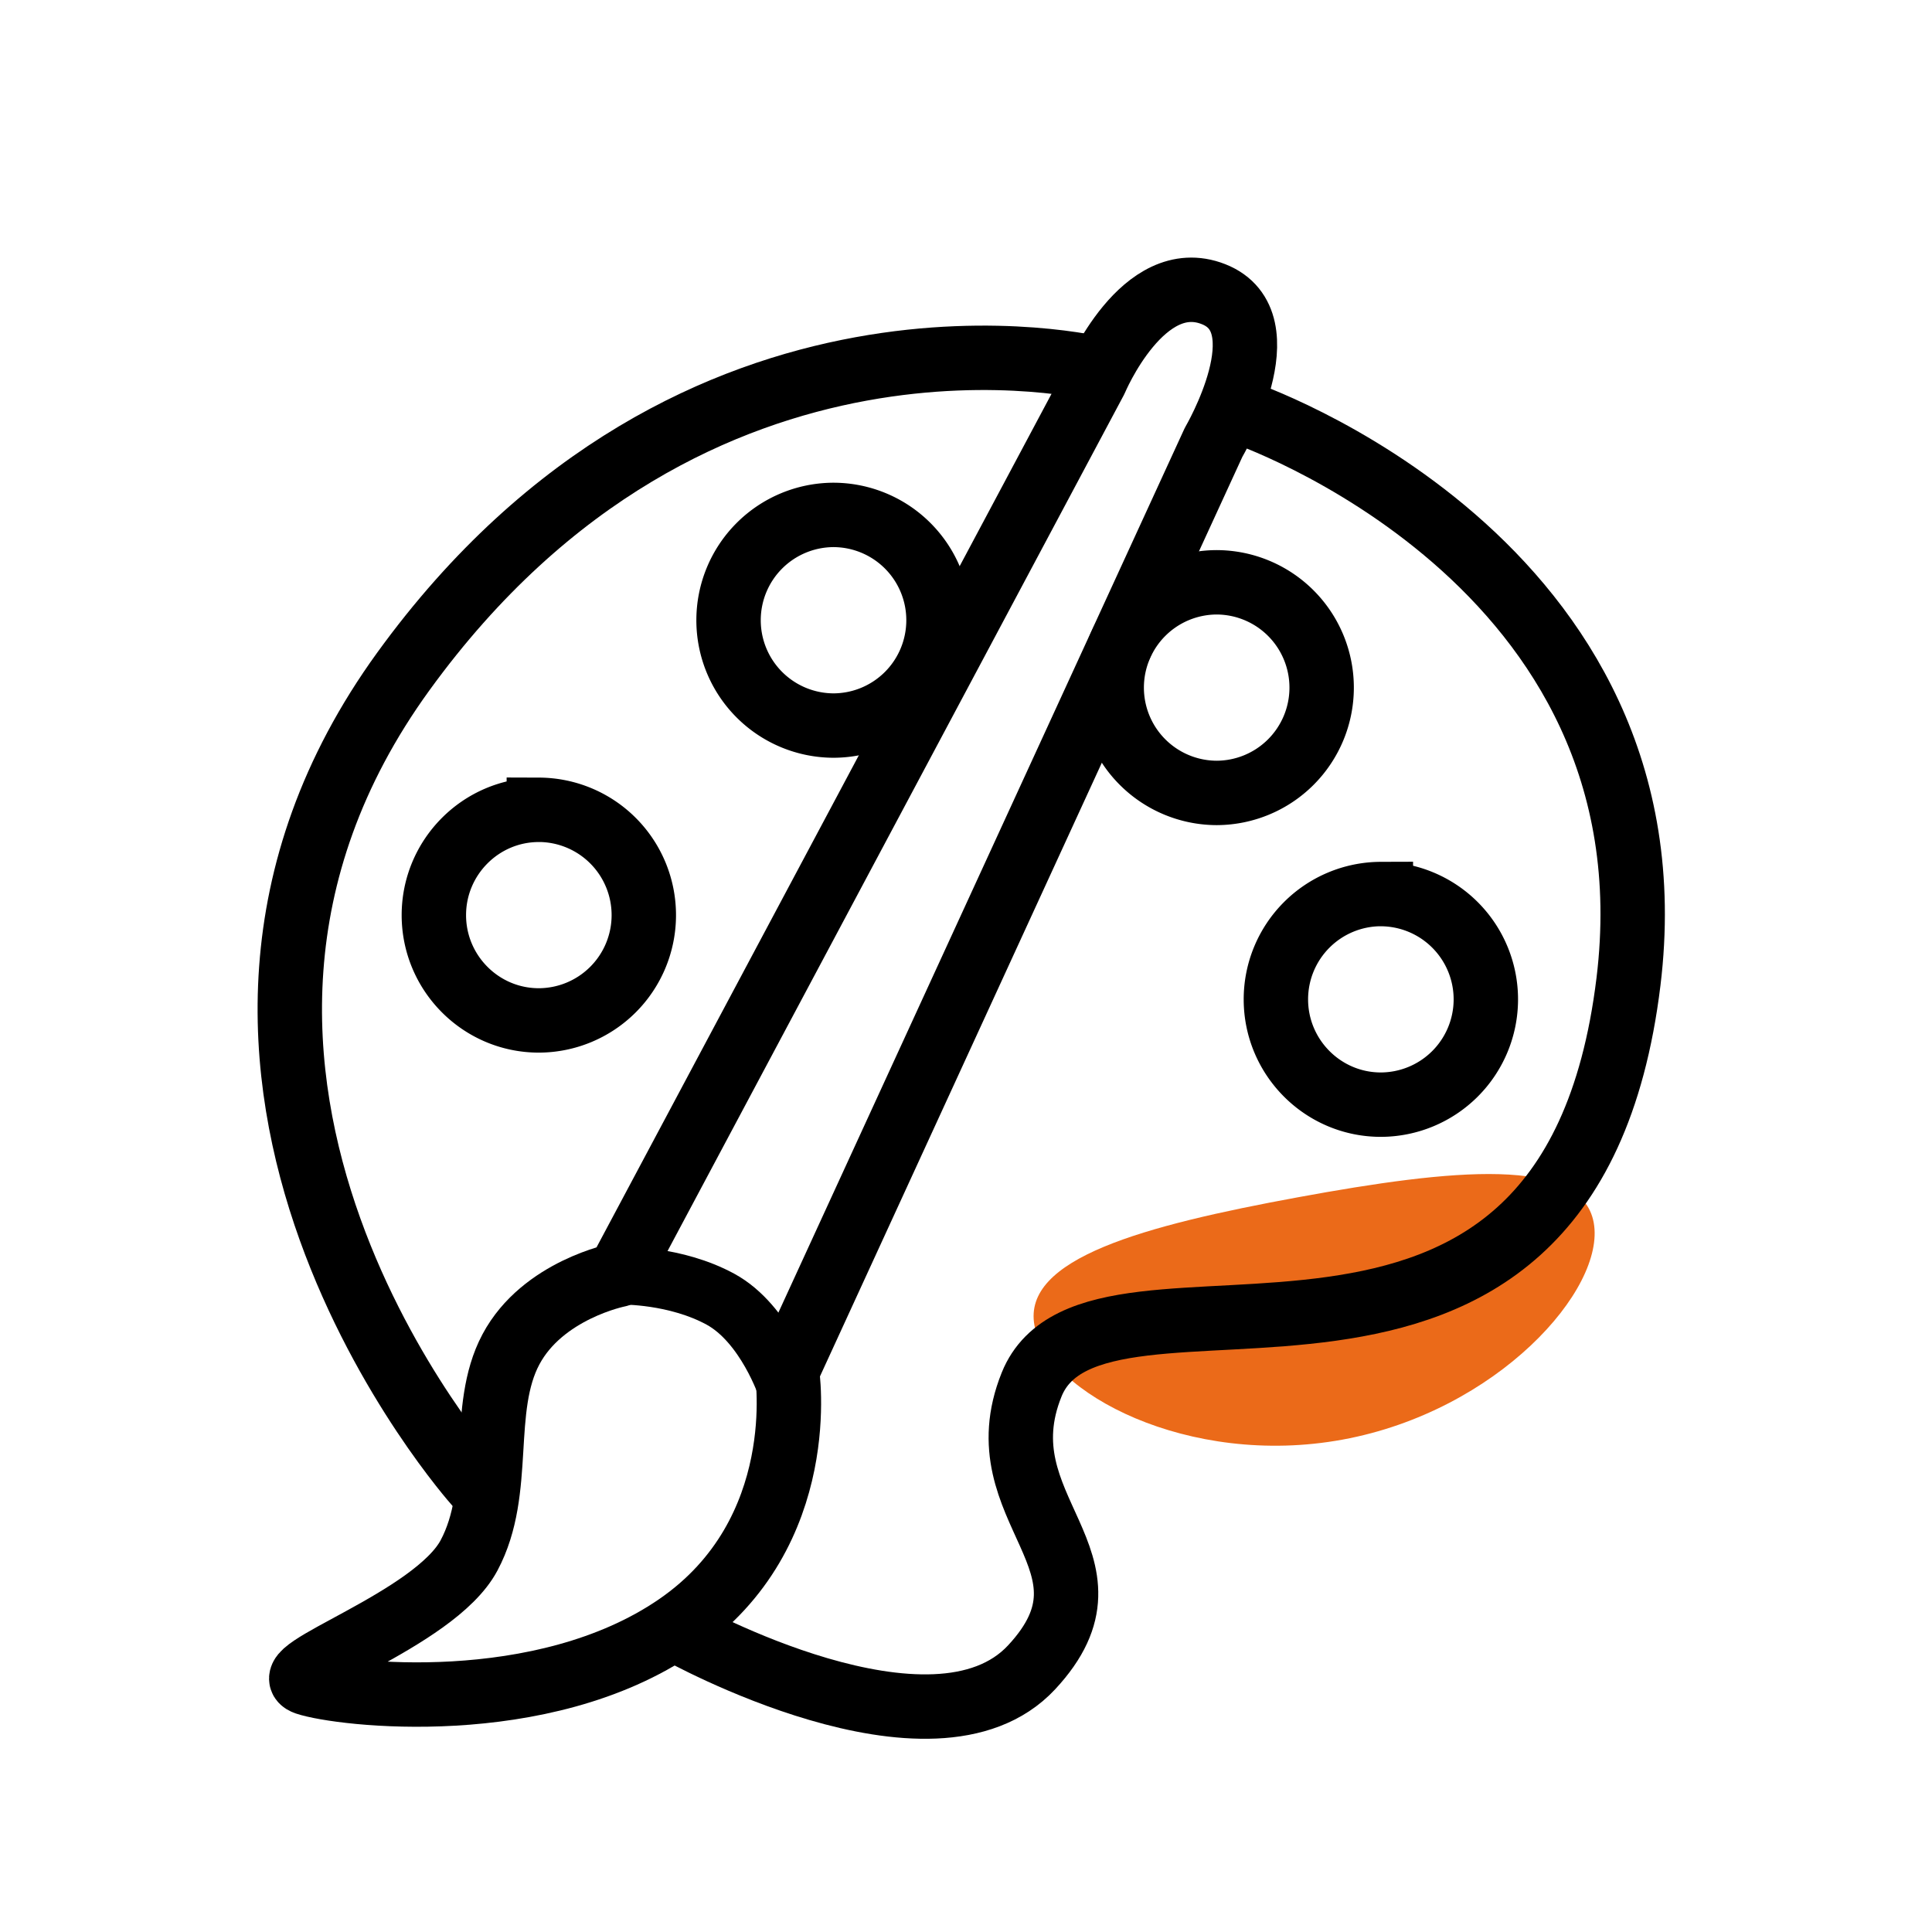
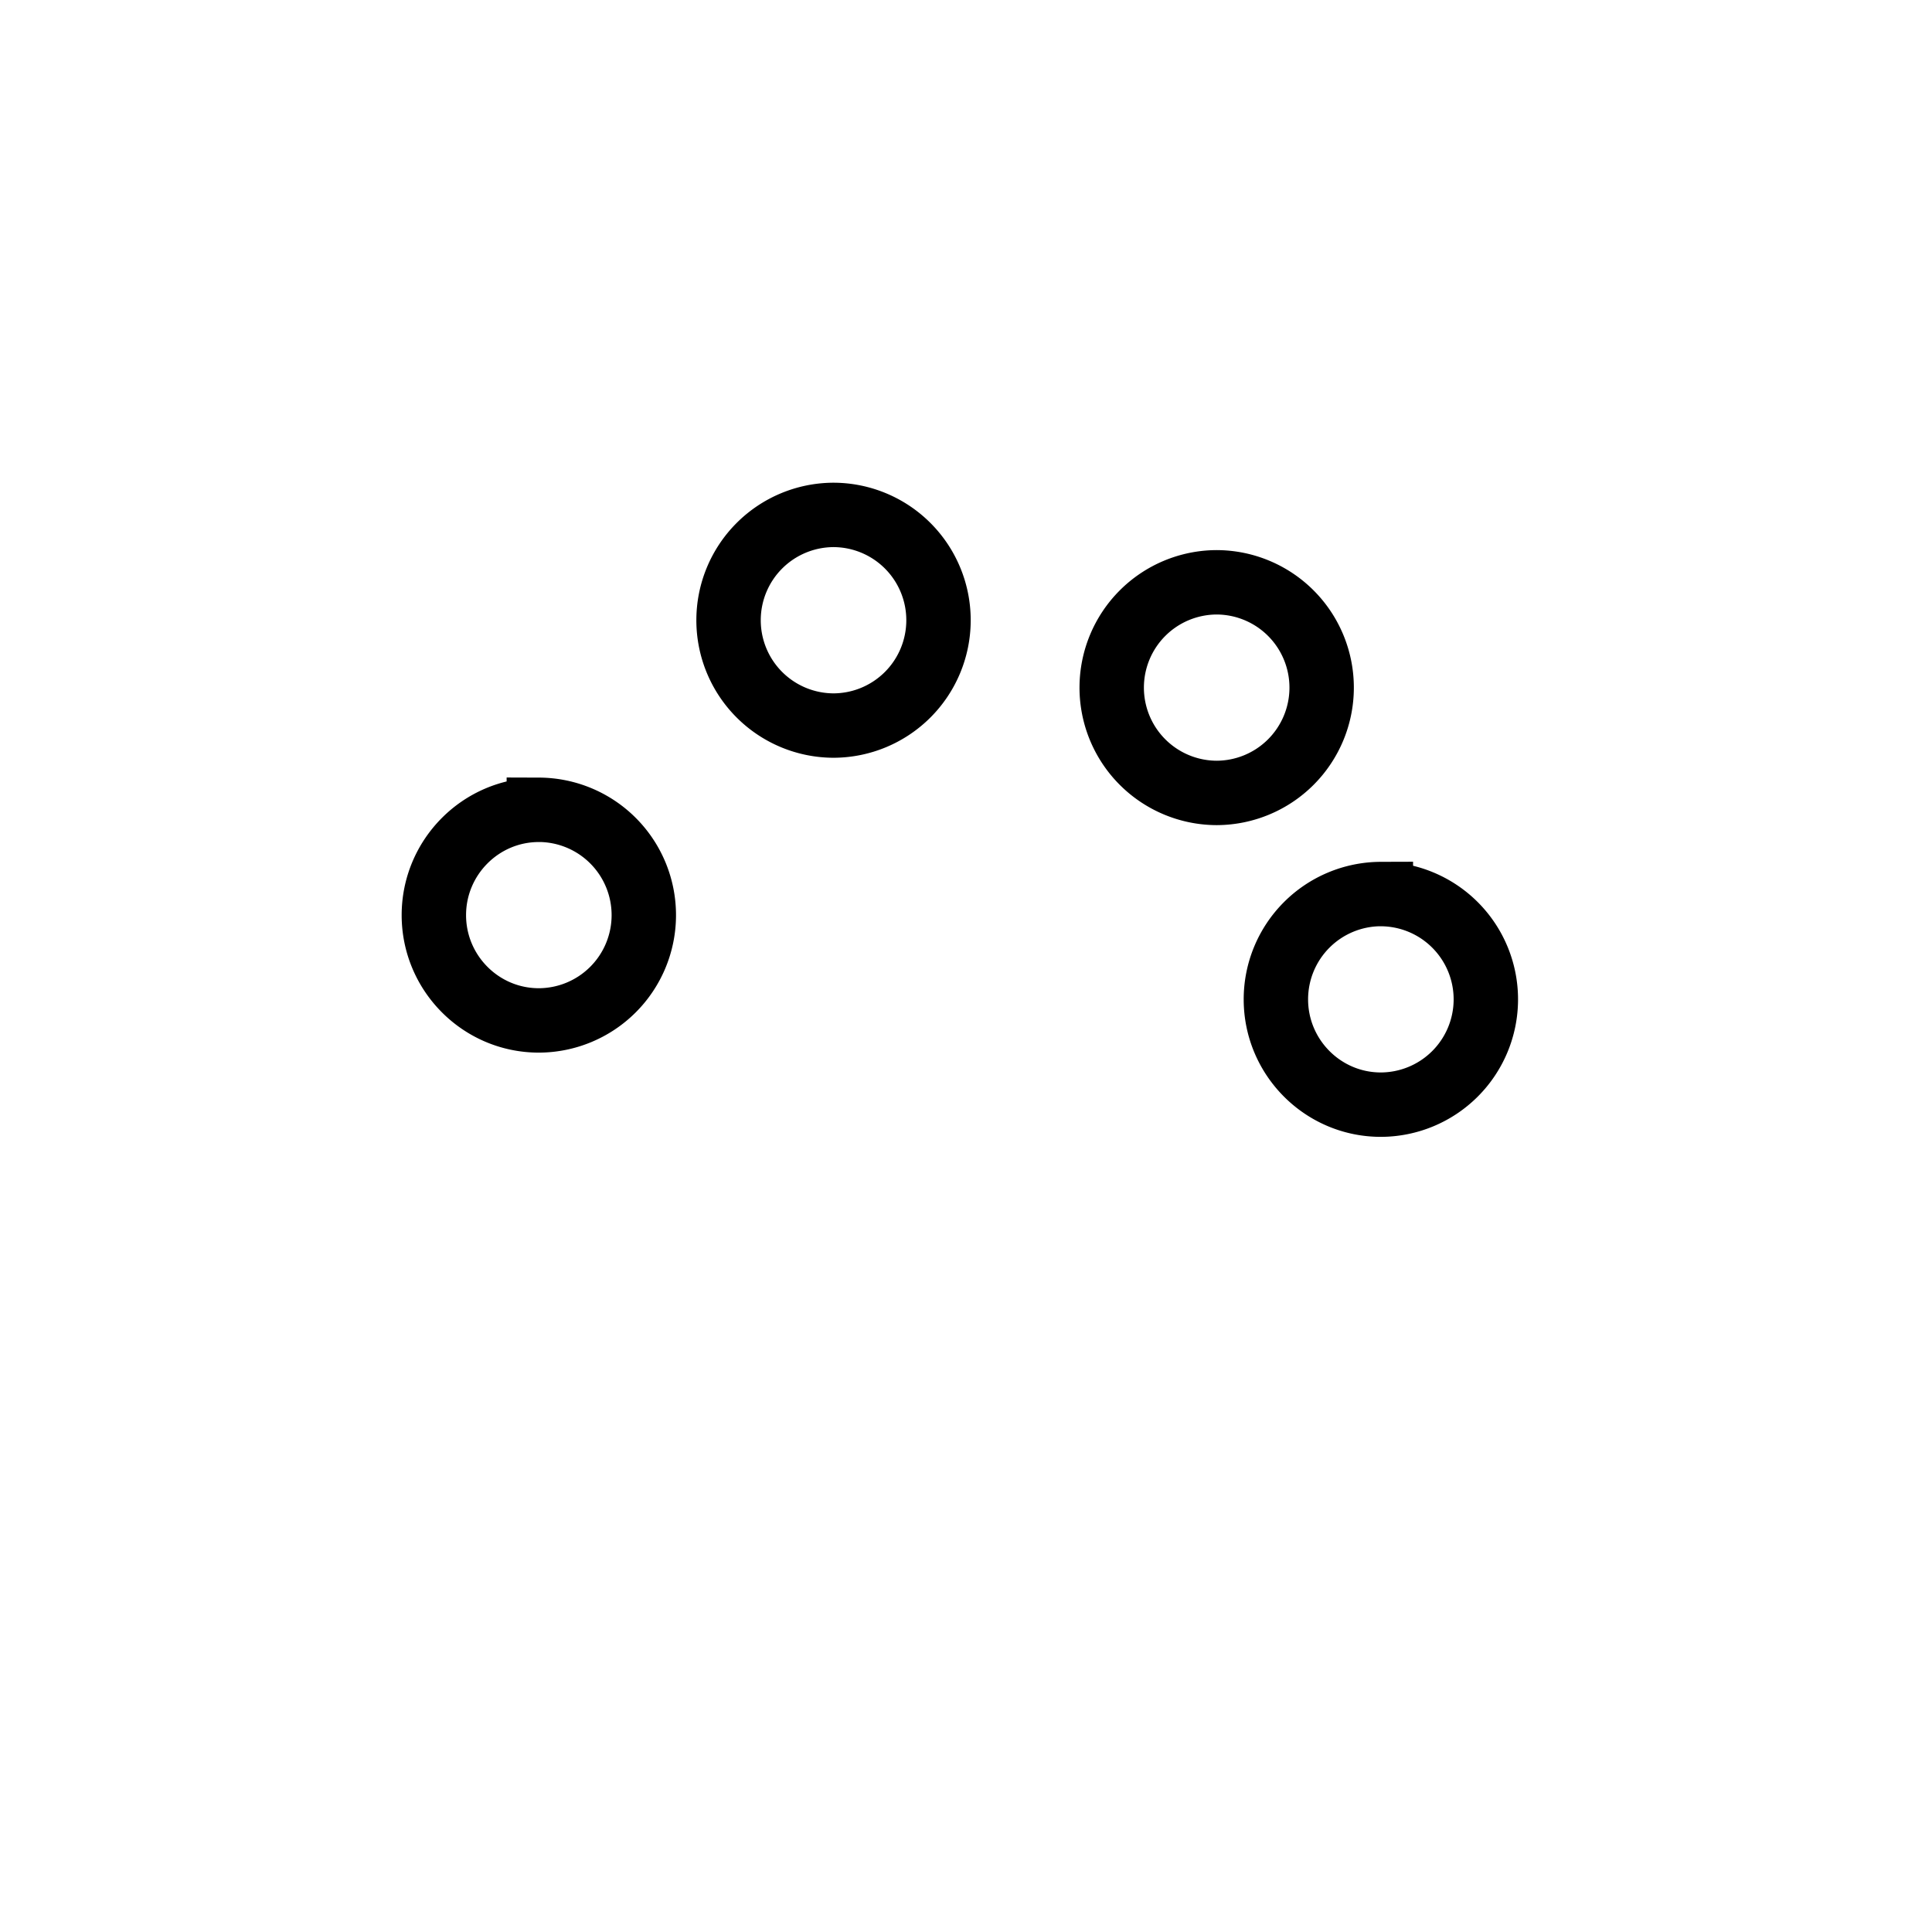
<svg xmlns="http://www.w3.org/2000/svg" width="60" height="60" viewBox="-8 -7 60 60" fill="none">
-   <path d="M24.126 34.16c-.383-2.078 3.39-3.096 8.186-3.978 4.796-.881 8.8-1.293 9.182.786.383 2.078-3 5.859-7.797 6.74-4.796.882-9.189-1.469-9.571-3.547z" fill="#EB6A19" />
-   <path clip-rule="evenodd" d="M1.502 45.264c-1.065-.36 3.982-1.932 5.063-3.957 1.082-2.024.316-4.549 1.302-6.401.986-1.852 3.336-2.313 3.336-2.313L26.02 4.798s1.476-3.526 3.668-2.662c2.193.865 0 4.603 0 4.603L16.44 35.58s.796 5.019-3.404 7.907c-4.2 2.889-10.468 2.136-11.533 1.778z" stroke="#000" stroke-width="2" stroke-linecap="round" stroke-linejoin="round" />
-   <path d="M11.33 32.616s1.652-.027 3.045.732c1.394.76 2.05 2.754 2.05 2.754" stroke="#000" stroke-width="1.8" stroke-linecap="round" stroke-linejoin="round" />
-   <path d="M6.782 39.08s-11.34-12.688-2.258-25.225c9.083-12.538 21.619-9.391 21.619-9.391M13.104 43.672s7.876 4.394 10.934 1.108c3.058-3.286-1.573-4.88 0-8.781 2.01-4.984 16.658 2.881 18.536-12.512C44.173 10.377 30.54 5.791 30.54 5.791" stroke="#000" stroke-width="2" stroke-linecap="round" stroke-linejoin="round" />
  <path clip-rule="evenodd" d="M34.884 20.765a3.27 3.27 0 0 0-3.26 3.271c0 1.8 1.46 3.27 3.26 3.27a3.27 3.27 0 0 0 3.26-3.252 3.27 3.27 0 0 0-3.26-3.288zM8.734 18.15c-1.8 0-3.26 1.47-3.26 3.27s1.46 3.27 3.26 3.27a3.269 3.269 0 0 0 3.26-3.252 3.27 3.27 0 0 0-3.26-3.289zm9.152-9.159a3.27 3.27 0 0 0-3.26 3.27 3.27 3.27 0 0 0 3.26 3.272 3.27 3.27 0 0 0 3.26-3.253 3.269 3.269 0 0 0-3.26-3.289zm11.899 2.093a3.27 3.27 0 0 0-3.26 3.27 3.27 3.27 0 0 0 3.26 3.271 3.27 3.27 0 0 0 3.26-3.252 3.27 3.27 0 0 0-3.26-3.289z" stroke="#000" stroke-width="2" stroke-linecap="square" />
</svg>